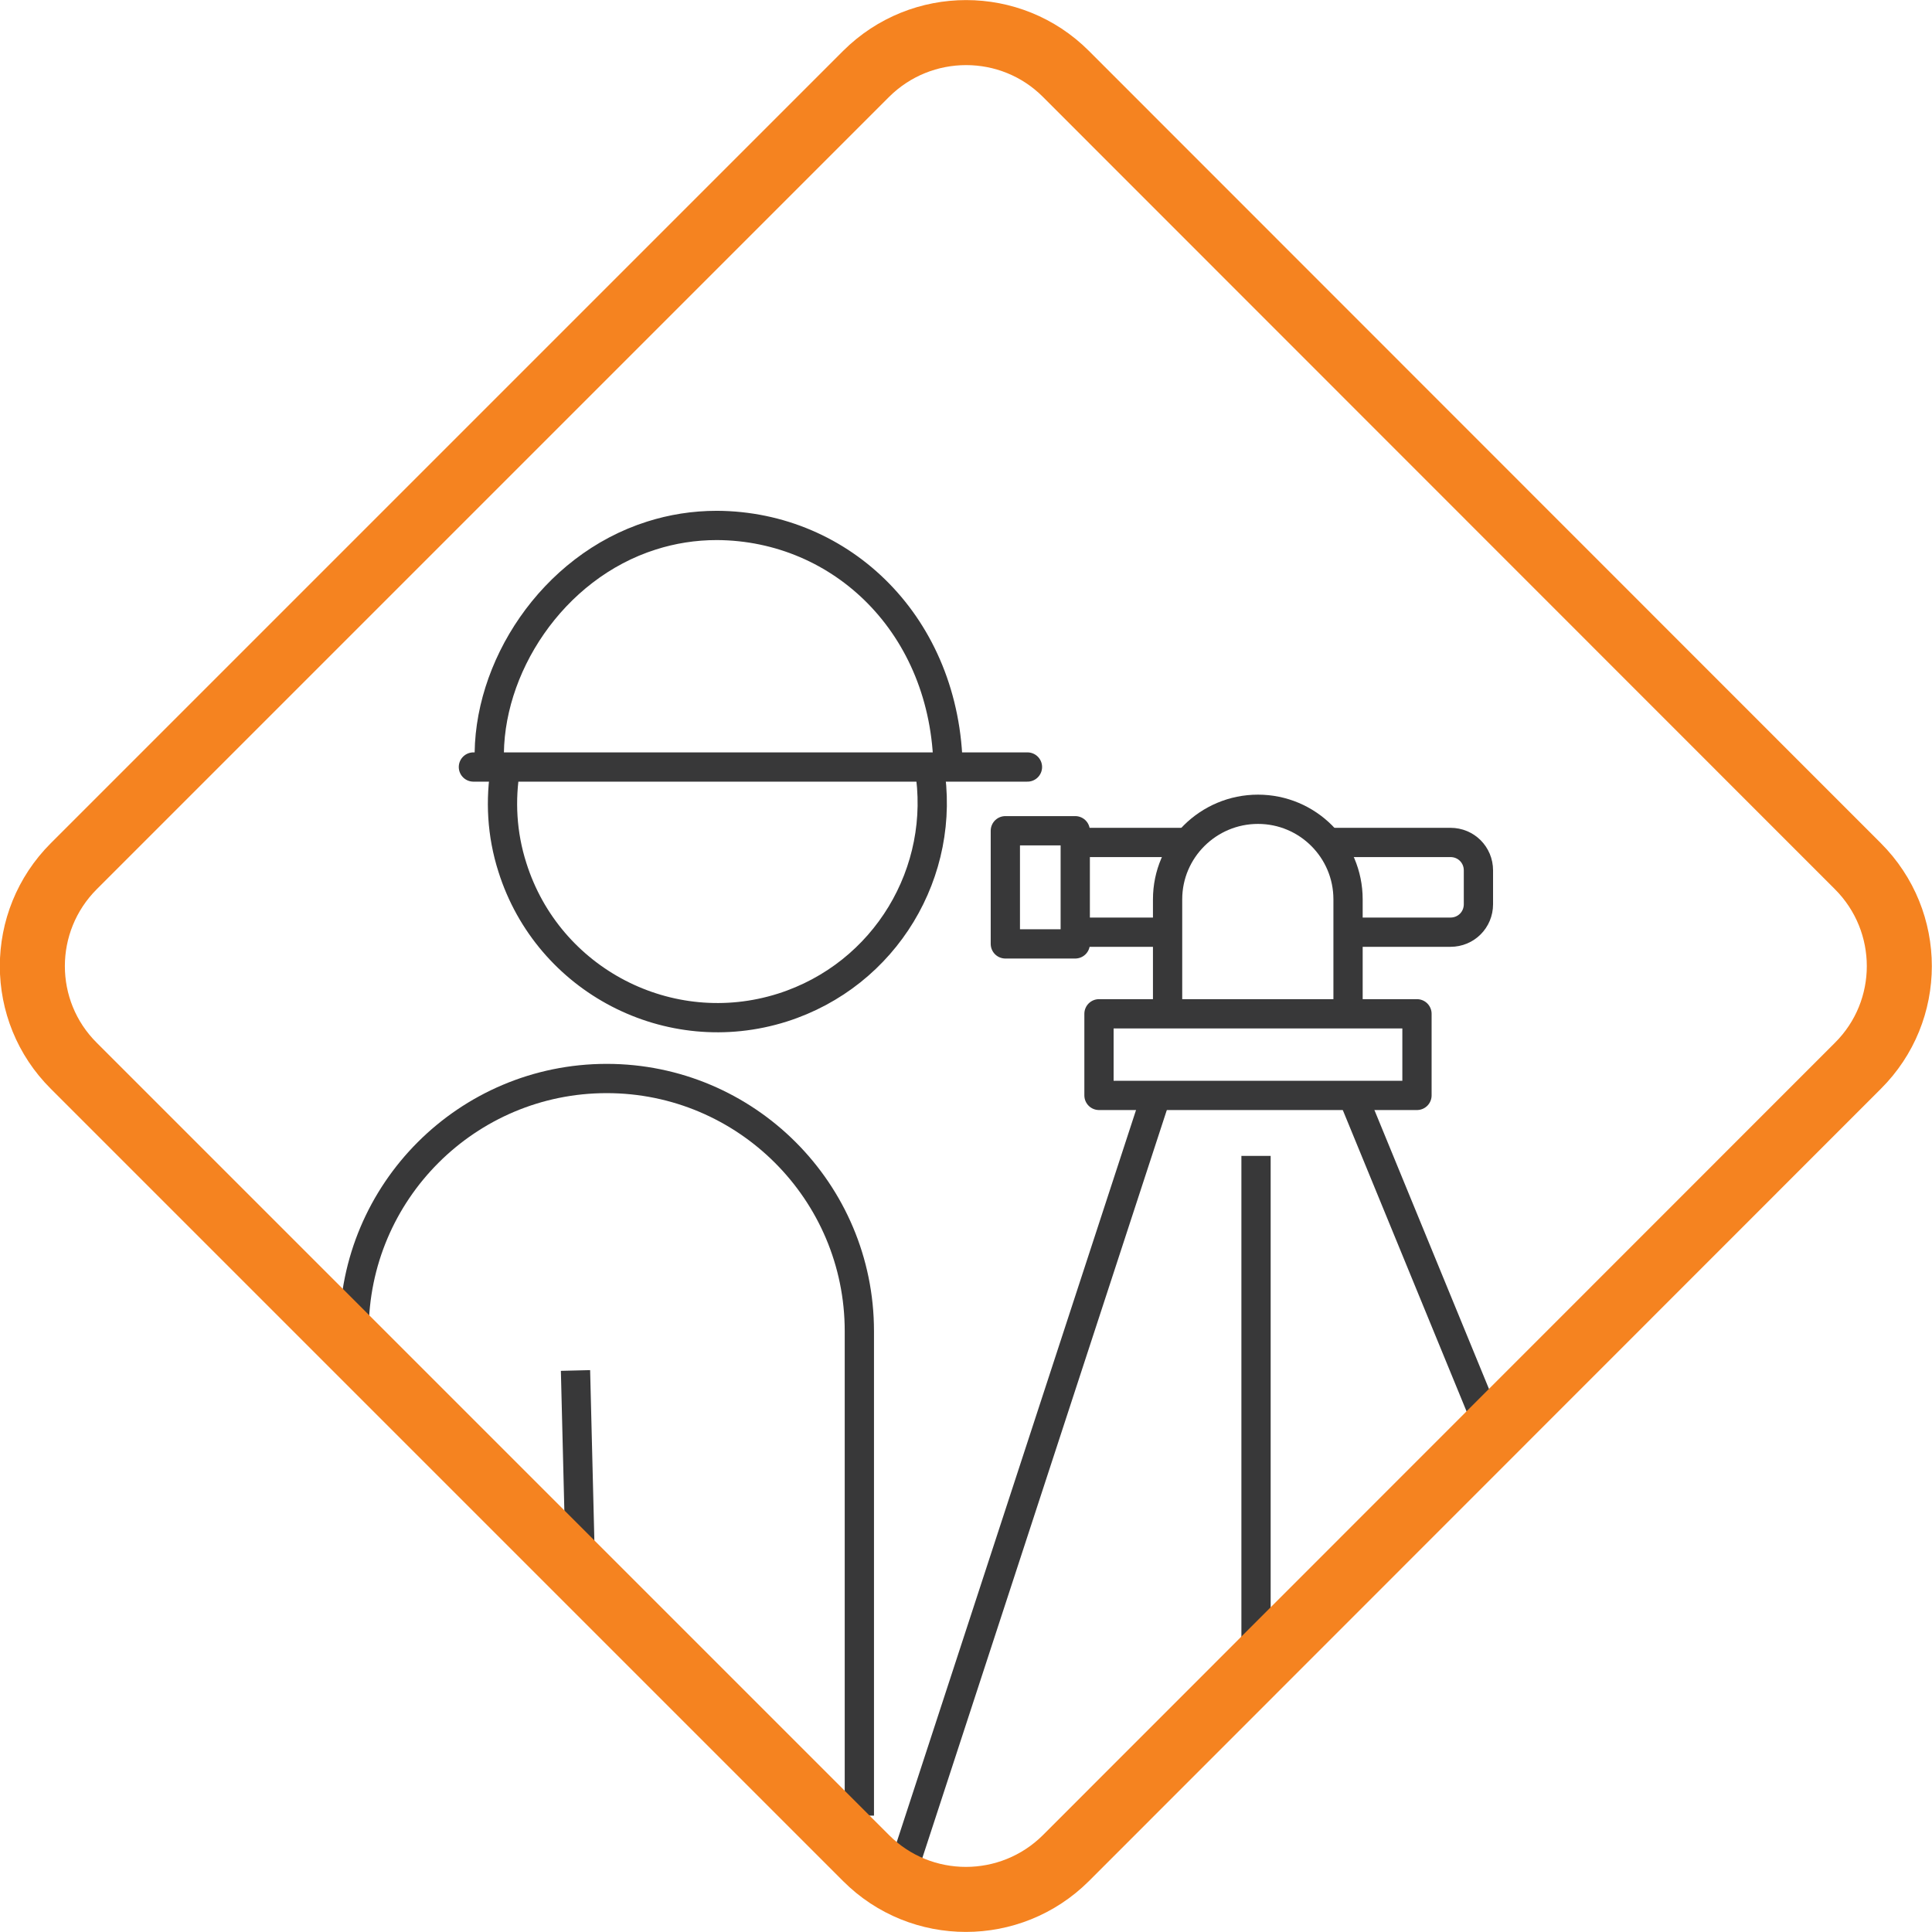
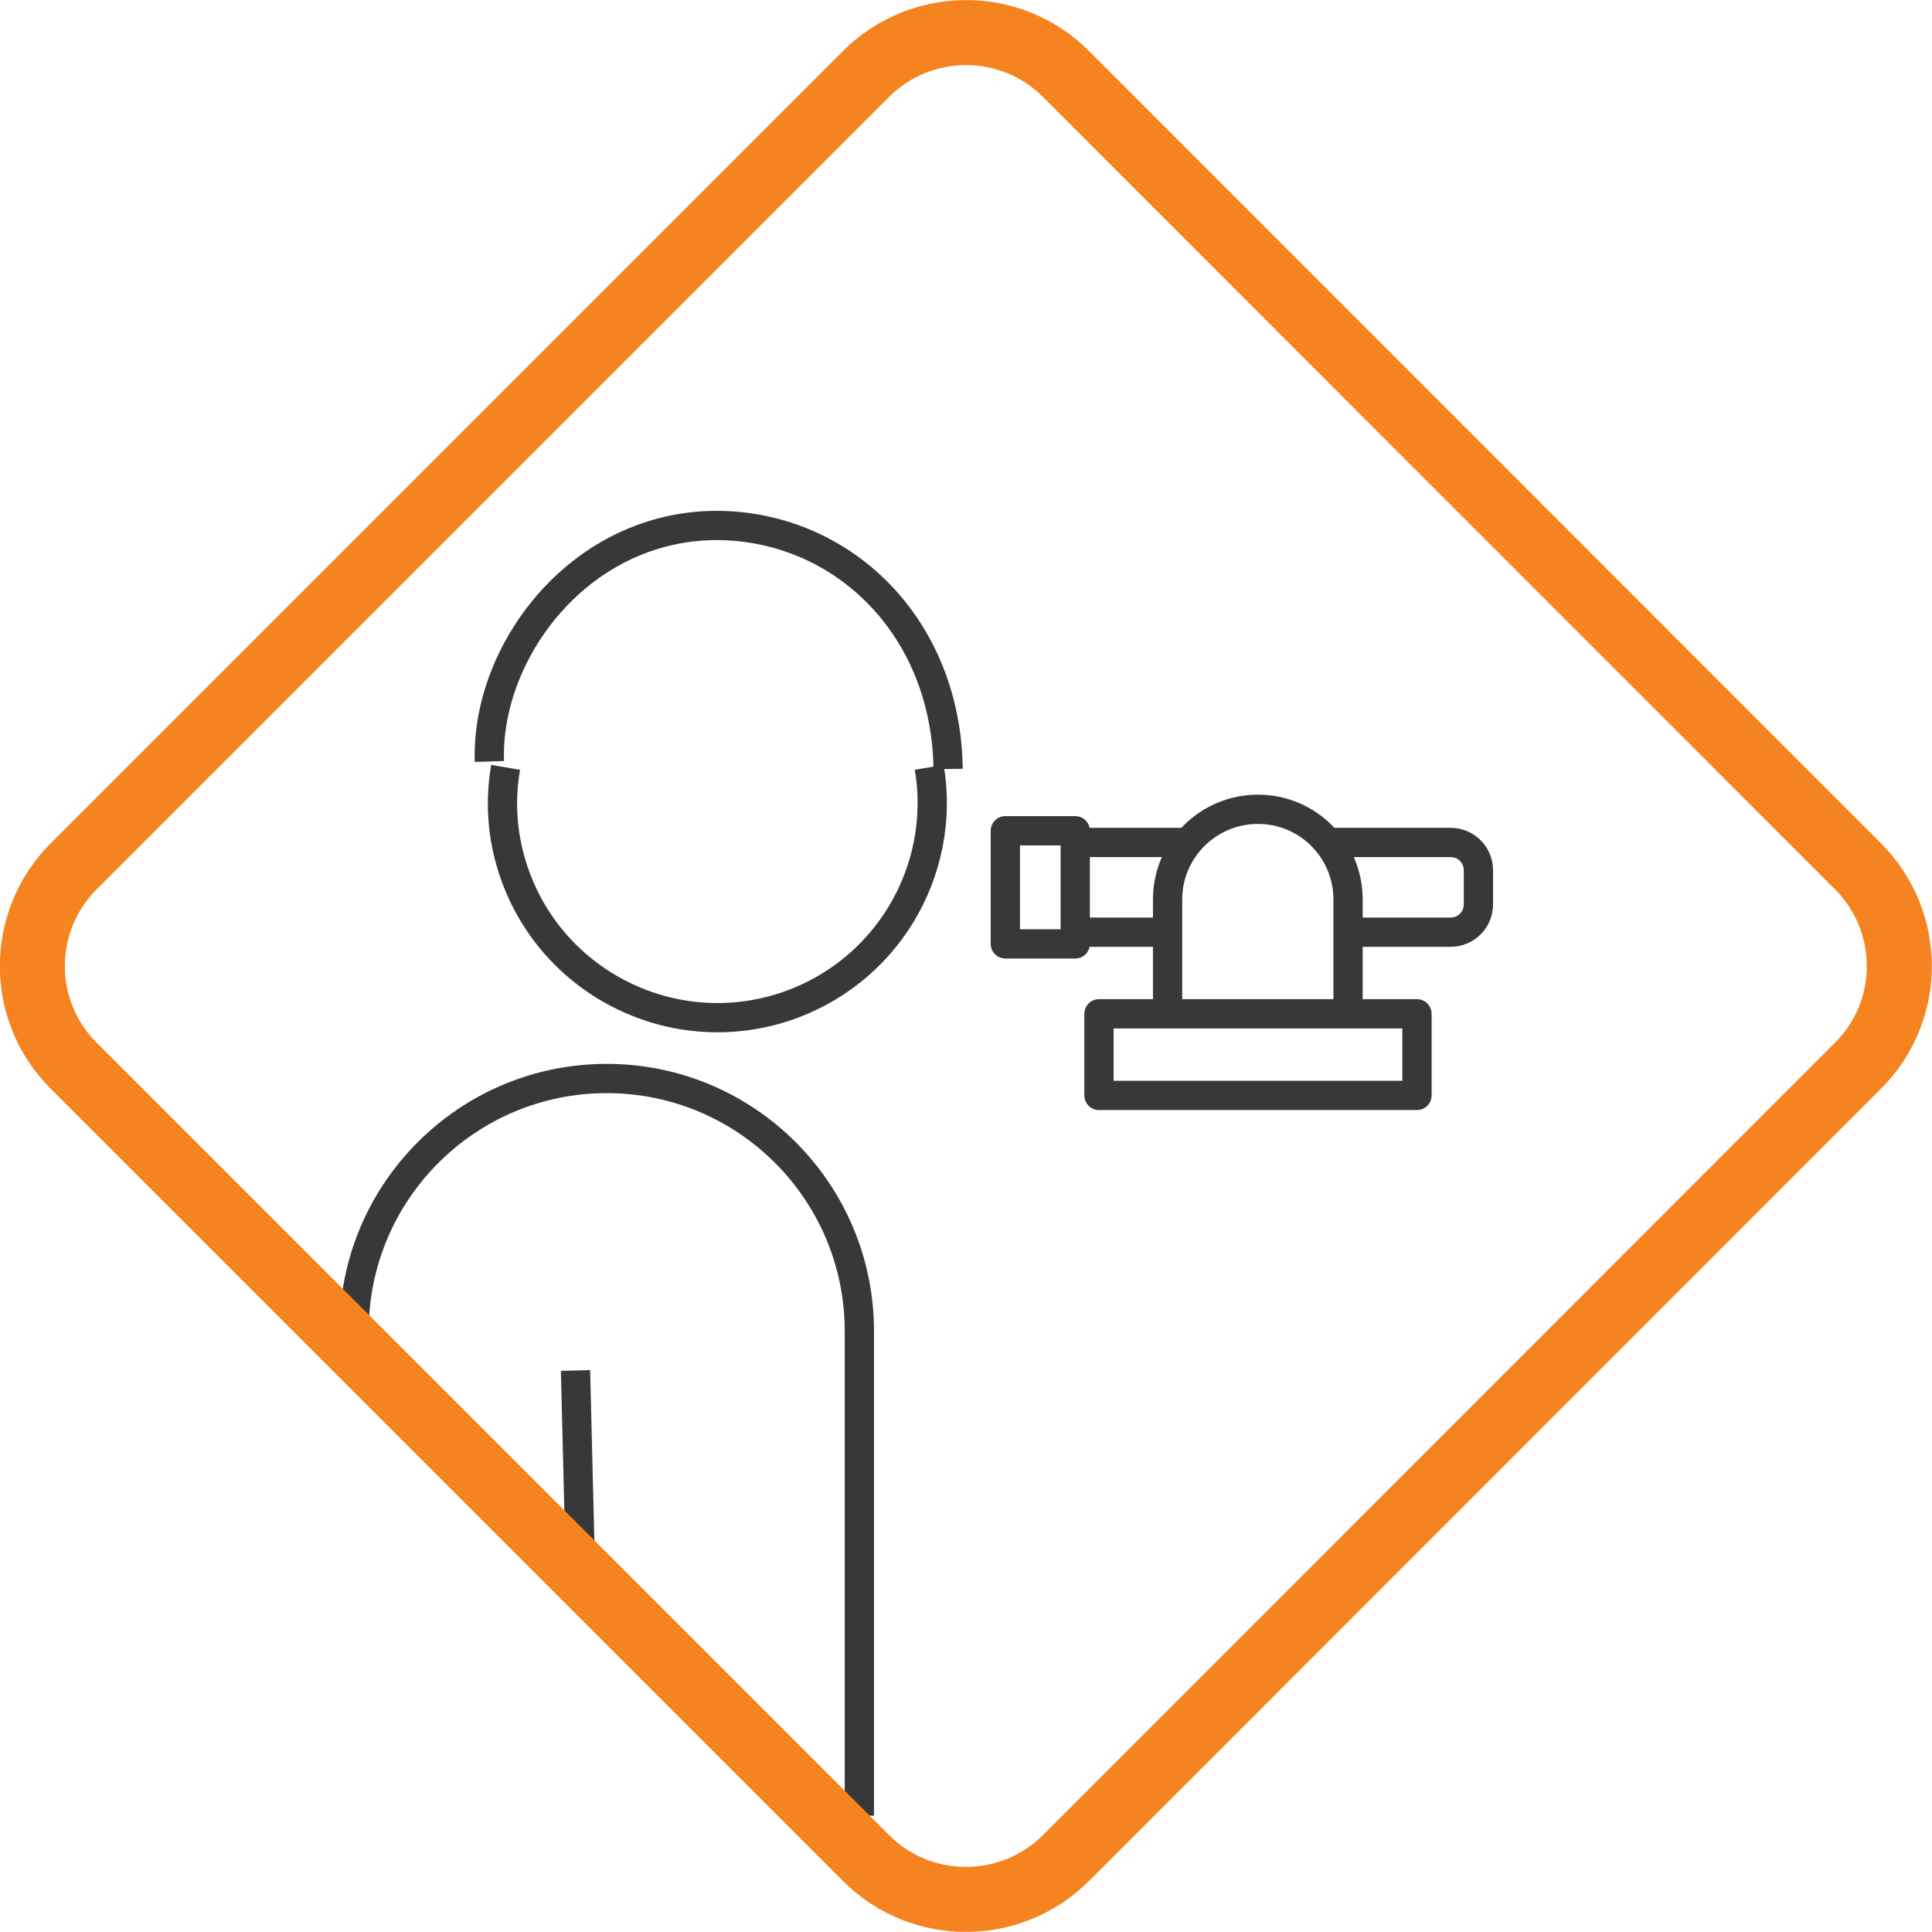
<svg xmlns="http://www.w3.org/2000/svg" id="Layer_2" viewBox="0 0 59.42 59.42">
  <defs>
    <style>.cls-1{stroke:#f58320;stroke-width:2px;}.cls-1,.cls-2,.cls-3,.cls-4{fill:none;}.cls-2{stroke-linecap:round;}.cls-2,.cls-3{stroke-linejoin:round;}.cls-2,.cls-3,.cls-4{stroke:#383839;stroke-width:.9px;}</style>
  </defs>
  <g id="Layer_1-2">
    <path class="cls-3" d="m26.43,55.84v-14.9c0-4.29-3.48-7.77-7.77-7.77s-7.77,3.48-7.77,7.77m6.81,1.21l.15,6.04m-2.3-24.59c-.17,1-.12,2.05.21,3.08,1.1,3.48,4.82,5.41,8.3,4.31,3.18-1.01,5.06-4.19,4.52-7.39m.58.05c-.06-4.4-3.26-7.47-7.11-7.49-.71,0-1.38.11-2.01.31-3.07.97-5.08,4.1-4.99,6.95" />
-     <line class="cls-2" x1="14.56" y1="23.59" x2="31.6" y2="23.59" />
-     <path class="cls-4" d="m38.63,35.55v15.76m-3.07-17.62l-7.75,23.71m13.79-23.71l4.21,10.25" />
    <path class="cls-3" d="m40.95,25.91h3.66c.48,0,.86.38.86.86v1.04c0,.48-.38.86-.86.86h-3.02m-8.52.36h-2.15v-3.48h2.15v3.48h0Z" />
    <path class="cls-4" d="m41.46,31.18v-3.52c0-1.53-1.24-2.77-2.77-2.77s-2.78,1.24-2.78,2.77v3.52" />
    <path class="cls-3" d="m43.58,33.69h-9.78v-2.51h9.78v2.51h0Zm-7.67-5.02h-2.85m3.47-2.76h-3.47" />
    <path class="cls-1" d="m2.27,32.78c-1.7-1.69-1.7-4.44,0-6.14L26.64,2.27c1.7-1.69,4.45-1.69,6.14,0l24.36,24.37c1.7,1.7,1.7,4.45,0,6.14l-24.36,24.37c-1.7,1.69-4.45,1.69-6.14,0L2.27,32.78h0Z" />
  </g>
</svg>